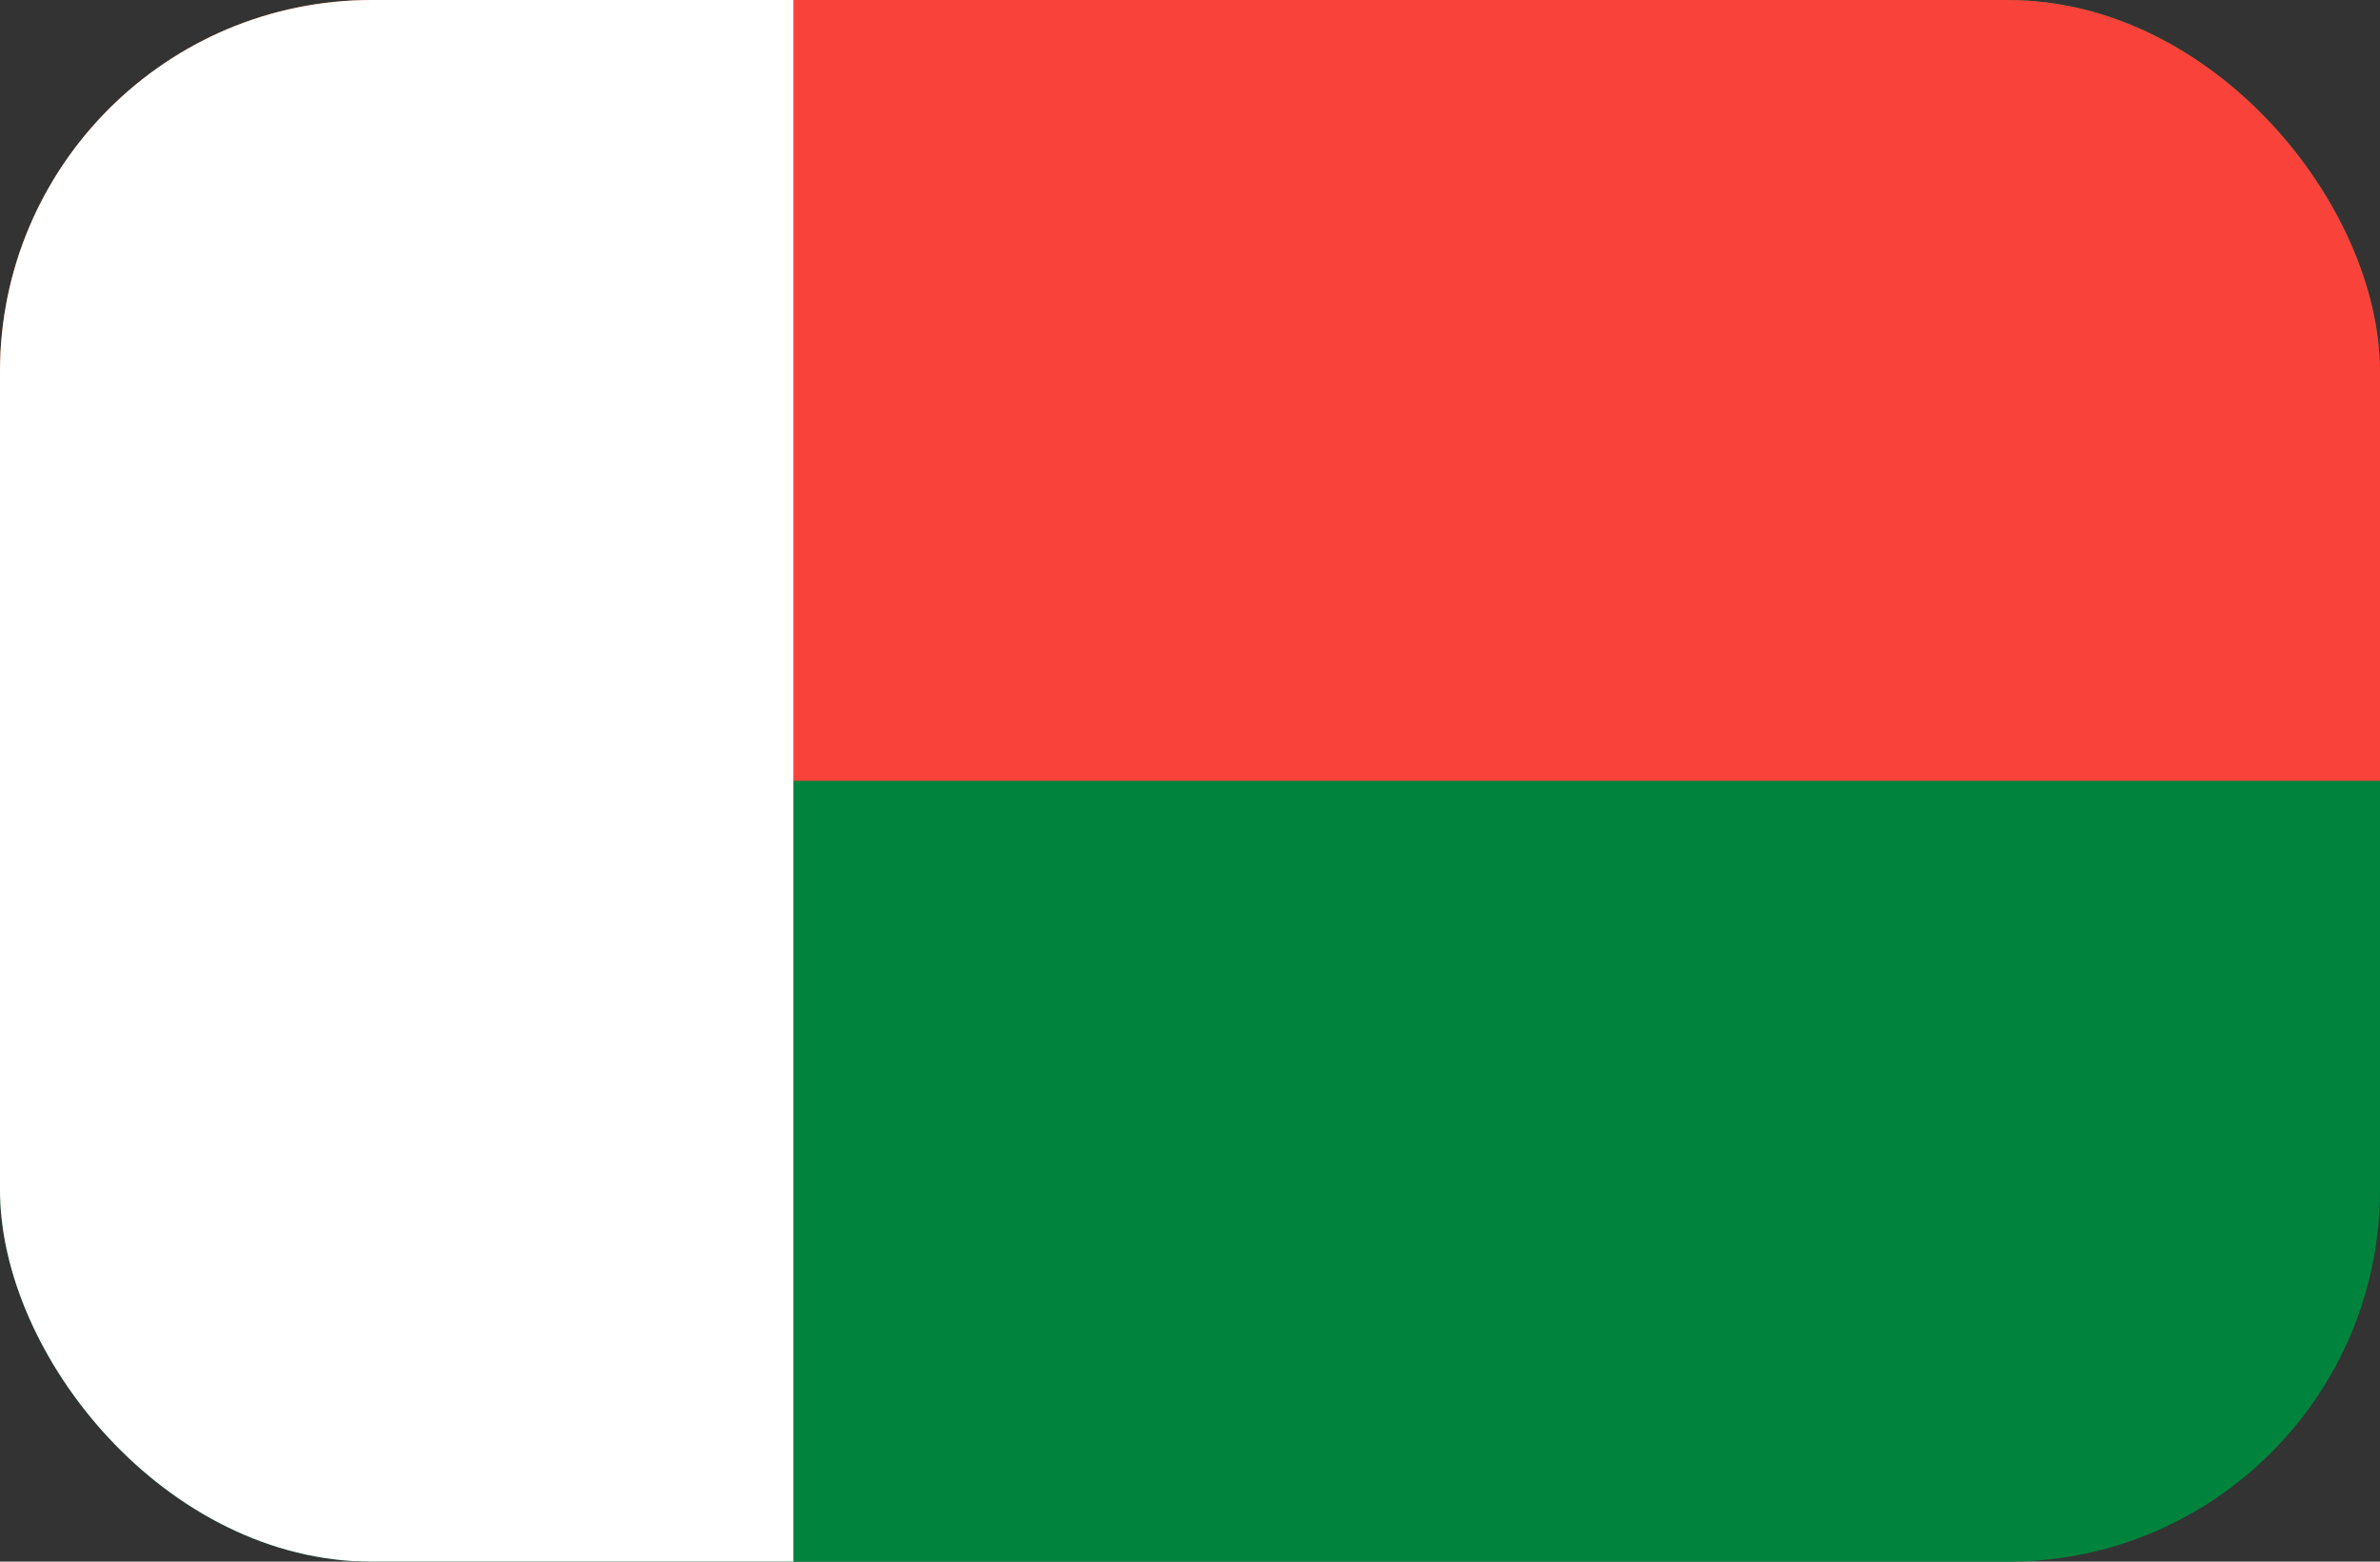
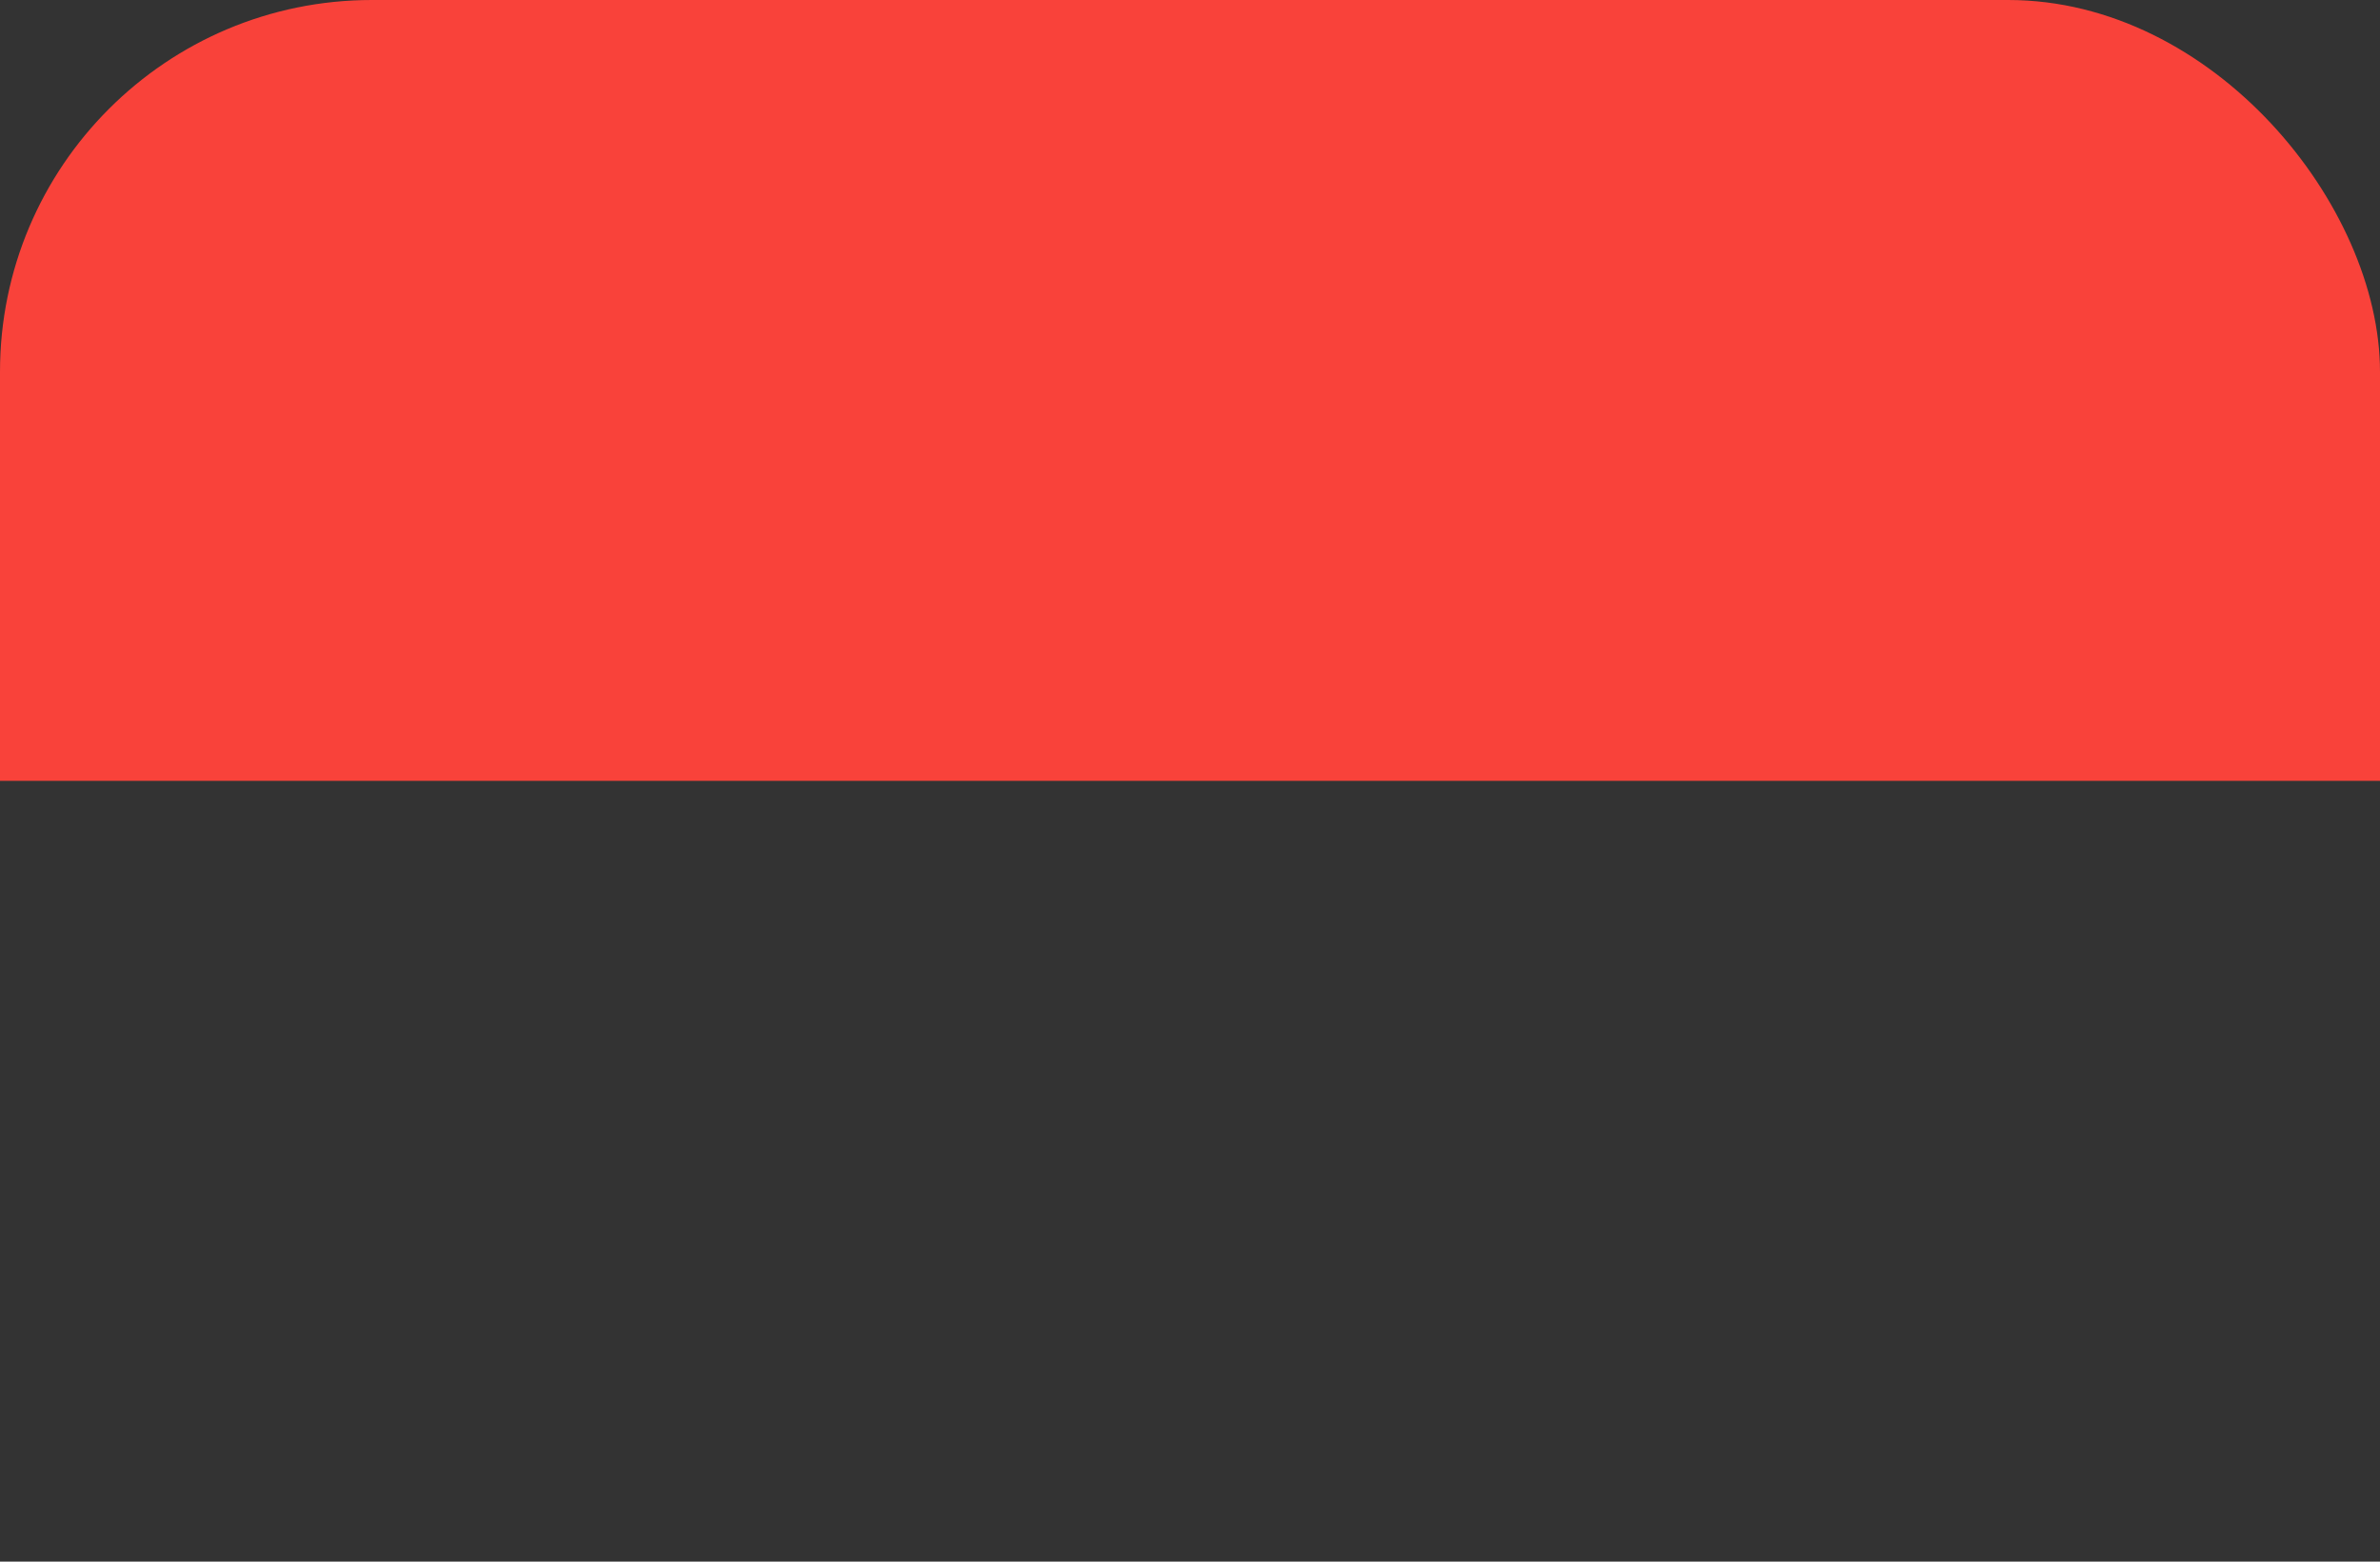
<svg xmlns="http://www.w3.org/2000/svg" width="32" height="21" viewBox="0 0 32 21" fill="none">
  <rect x="0" y="0" width="32" height="21" fill="#333333" stroke="none" />
  <g clip-path="url(#clip0_402_112)">
-     <path d="M0 0H32V21H0V0Z" fill="#00843D" />
    <path d="M0 0H32V10.5H0V0Z" fill="#F9423A" />
-     <path d="M0 0H10.667V21H0V0Z" fill="white" />
  </g>
  <defs>
    <clipPath id="clip0_402_112">
      <rect width="32" height="21" rx="5" fill="white" />
    </clipPath>
  </defs>
</svg>